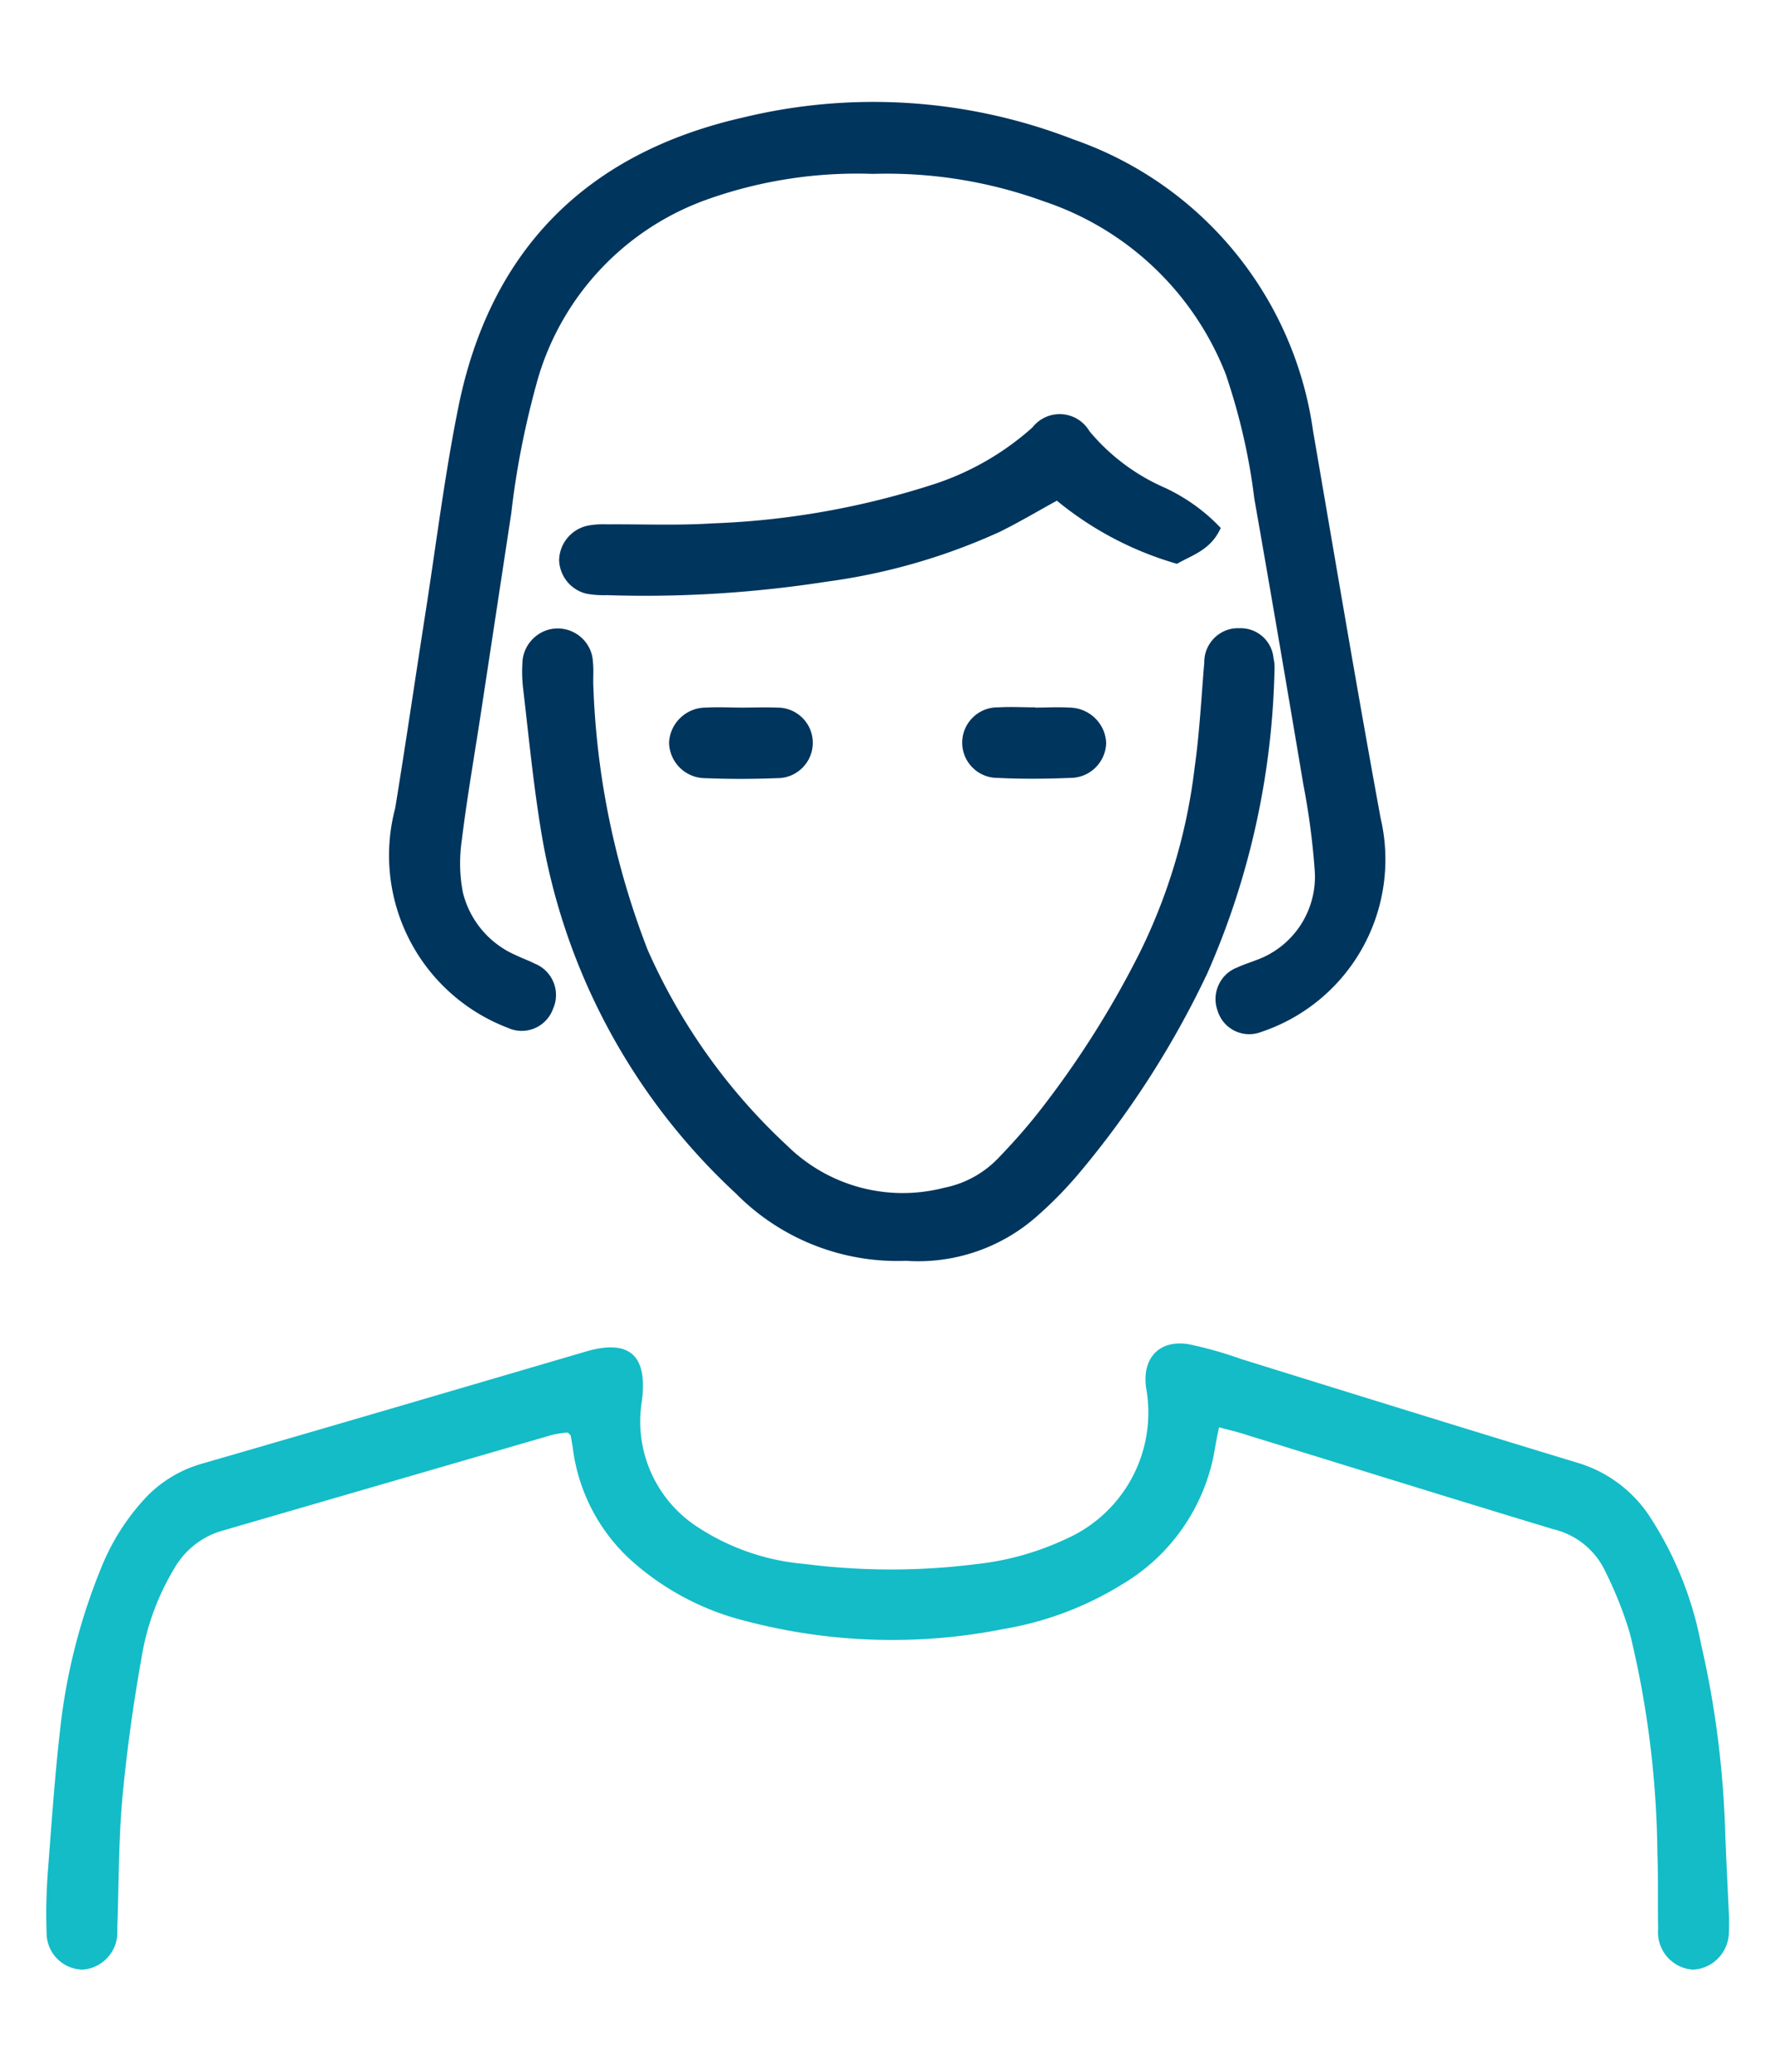
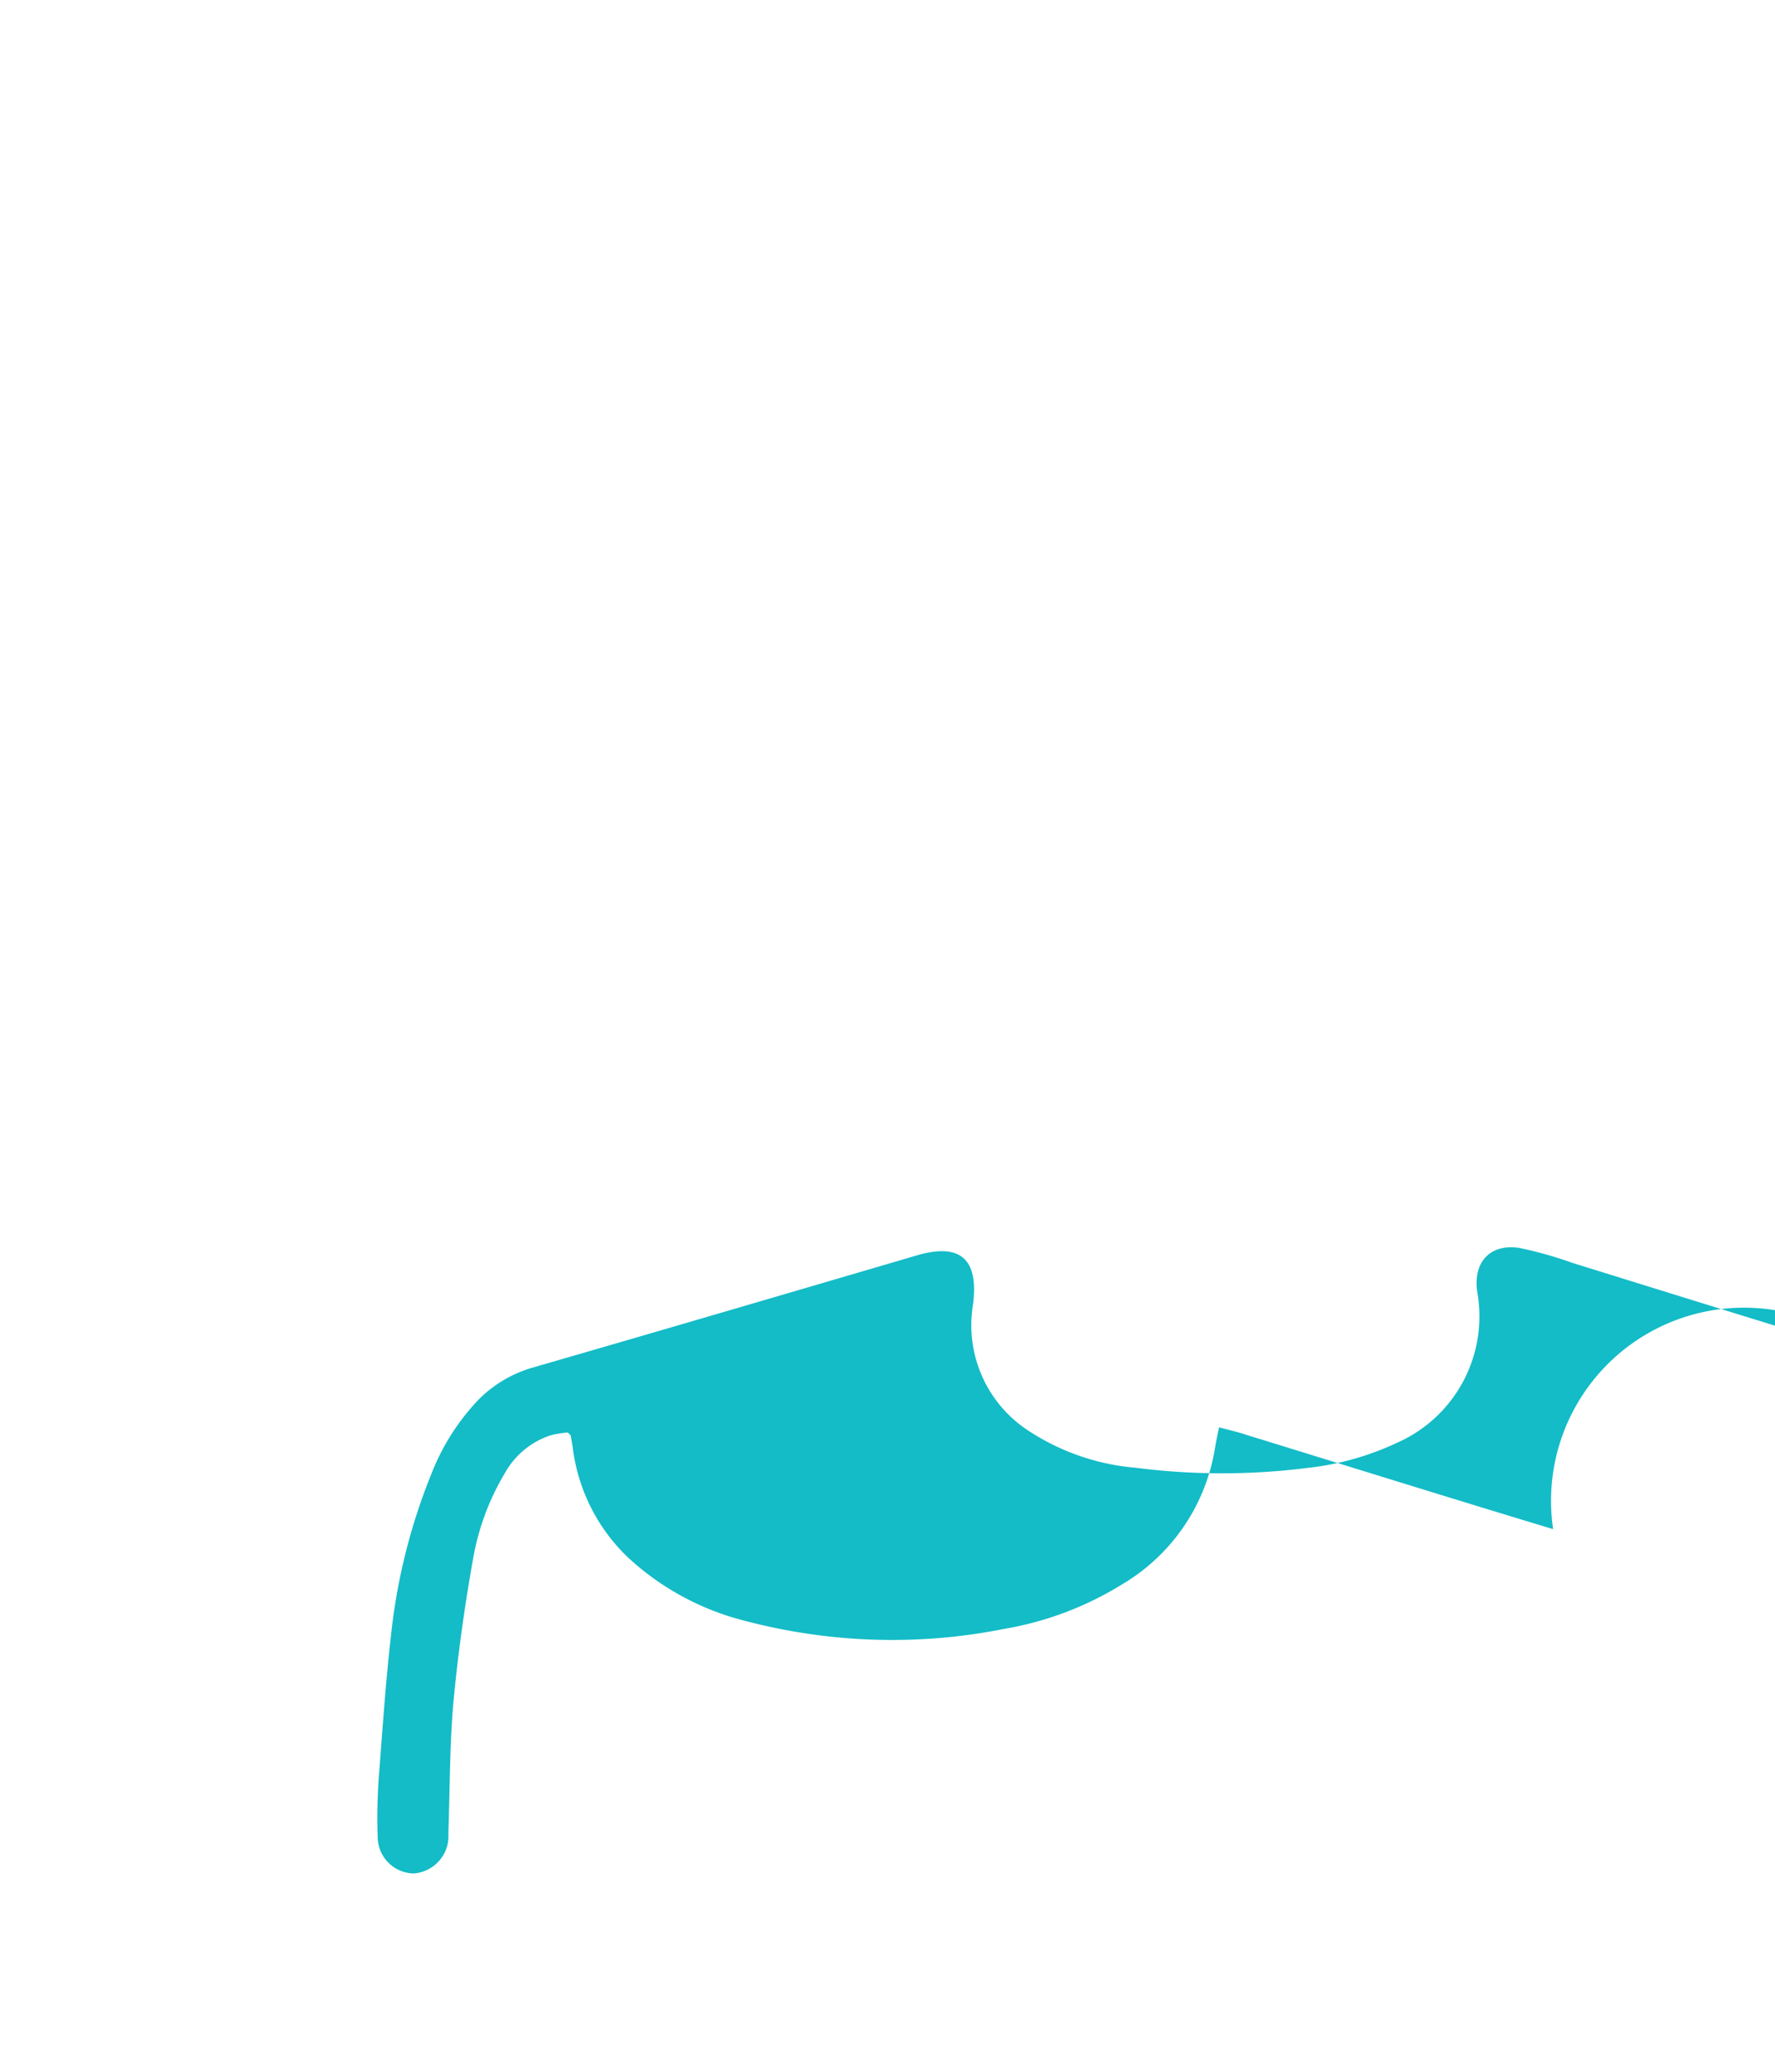
<svg xmlns="http://www.w3.org/2000/svg" viewBox="0 0 72 84" fill-rule="evenodd" clip-rule="evenodd" stroke-linejoin="round" stroke-miterlimit="2">
-   <path fill="none" d="M0 0h72v84H0z" />
  <g fill-rule="nonzero">
-     <path d="M49.45 57.87c-.1.45-.15.75-.2 1.04a7.87 7.87 0 01-3.72 5.32 13.35 13.35 0 01-4.83 1.82c-3.47.69-7.05.57-10.47-.33a10.9 10.9 0 01-4.7-2.52 7.4 7.4 0 01-2.3-4.53l-.08-.46c0-.02-.04-.05-.12-.13-.21.02-.43.05-.64.1l-13.43 3.9c-.8.24-1.49.8-1.9 1.53-.66 1.1-1.1 2.3-1.31 3.55-.34 1.91-.61 3.84-.79 5.78-.15 1.72-.14 3.46-.2 5.19v.19c.02.8-.61 1.49-1.42 1.54a1.49 1.49 0 01-1.45-1.48v-.03c-.03-.77-.01-1.55.04-2.32.15-1.94.28-3.89.5-5.82.24-2.28.8-4.5 1.67-6.63a9.15 9.15 0 011.89-2.94 5.06 5.06 0 012.22-1.3c5.19-1.5 10.37-3.02 15.55-4.54 1.8-.53 2.53.18 2.27 2.05a5.1 5.1 0 002.26 5.06 9.34 9.34 0 004.34 1.5c2.34.3 4.7.3 7.03 0 1.27-.14 2.5-.5 3.64-1.04a5.6 5.6 0 003.19-6.1c-.17-1.2.53-1.96 1.72-1.77.72.15 1.43.35 2.13.6 4.57 1.42 9.14 2.84 13.72 4.23a5.32 5.32 0 012.84 2.13 14.35 14.35 0 012.1 5.2c.58 2.5.9 5.06.98 7.62.04 1.12.1 2.23.15 3.34a7.39 7.39 0 010 .7c0 .83-.65 1.51-1.47 1.54a1.52 1.52 0 01-1.4-1.65c-.02-1.02.01-2.04-.03-3.06-.03-3-.4-5.99-1.11-8.9-.27-.92-.63-1.8-1.06-2.65A3.12 3.12 0 0063 62c-4.14-1.25-8.27-2.54-12.4-3.81-.35-.12-.7-.2-1.16-.32z" fill="#13bcc7" />
-     <path d="M35.41 7.05c-2.25-.08-4.5.26-6.62 1a11 11 0 00-6.97 7.3c-.5 1.78-.87 3.6-1.08 5.45l-1.21 7.96c-.27 1.78-.58 3.54-.8 5.32-.1.7-.09 1.42.05 2.12a3.74 3.74 0 002.15 2.53c.24.12.51.21.76.34a1.37 1.37 0 01.74 1.84 1.35 1.35 0 01-1.84.76 7.48 7.48 0 01-4.56-8.9c.44-2.69.83-5.38 1.25-8.06.42-2.71.76-5.45 1.3-8.14 1.28-6.43 5.21-10.37 11.58-11.81a22.42 22.42 0 0113.4.9 14.66 14.66 0 019.7 11.8c.9 5.23 1.78 10.47 2.74 15.7a7.37 7.37 0 01-4.84 8.68 1.34 1.34 0 01-1.77-.86c-.26-.7.1-1.49.79-1.75.25-.12.52-.2.77-.3a3.59 3.59 0 002.38-3.63 29.4 29.4 0 00-.46-3.48c-.65-3.87-1.31-7.73-1.99-11.6-.21-1.72-.6-3.4-1.16-5.05a12 12 0 00-7.36-7 18.64 18.64 0 00-6.95-1.12z" fill="#00355d" />
-     <path d="M36.75 51.12c-2.59.1-5.1-.9-6.91-2.74a25.66 25.66 0 01-7.92-14.86c-.3-1.86-.48-3.73-.7-5.6a5.8 5.8 0 01-.03-1.02c.01-.78.66-1.42 1.43-1.42.76 0 1.4.6 1.43 1.36.04.34 0 .68.02 1.02.13 3.65.88 7.25 2.2 10.65 1.33 3.01 3.26 5.72 5.67 7.95a6.68 6.68 0 006.35 1.7 4.15 4.15 0 002.18-1.18c.6-.62 1.18-1.27 1.71-1.95 1.56-2 2.92-4.15 4.06-6.42a23.08 23.08 0 002.22-7.5c.2-1.42.27-2.84.39-4.25-.01-.75.59-1.37 1.33-1.39h.14c.7 0 1.28.53 1.34 1.23.03.12.04.24.04.37-.08 4.27-1 8.49-2.73 12.4a37.61 37.61 0 01-5.2 8.1c-.53.63-1.12 1.23-1.75 1.78a7.27 7.27 0 01-5.27 1.77zM49.52 21.4c-.4.9-1.15 1.1-1.78 1.46a13.56 13.56 0 01-4.87-2.56c-.8.44-1.54.88-2.31 1.26a24.82 24.82 0 01-7 2.02c-2.96.46-5.96.65-8.96.55-.27.01-.55-.01-.82-.06a1.45 1.45 0 01-1.1-1.35c.01-.67.48-1.25 1.13-1.4.28-.06.56-.07.83-.06 1.43-.01 2.85.05 4.27-.04 3.08-.11 6.14-.66 9.07-1.62a11.2 11.2 0 003.9-2.27 1.4 1.4 0 012.31.15c.83 1 1.89 1.79 3.07 2.3.85.4 1.61.94 2.25 1.62z" fill="#00355d" />
-     <path d="M42 28.69c.45 0 .91-.03 1.37 0 .81 0 1.48.65 1.5 1.45-.03.78-.67 1.4-1.45 1.4-.98.04-1.97.05-2.95 0h-.01c-.79 0-1.43-.64-1.43-1.43 0-.78.64-1.43 1.43-1.43h.05c.5-.03.99 0 1.48 0zM30.11 28.69c.46 0 .93-.02 1.39 0h.04c.79 0 1.43.64 1.43 1.43 0 .78-.64 1.43-1.43 1.43h-.02c-.98.04-1.97.04-2.95 0a1.47 1.47 0 01-1.43-1.42c.02-.8.7-1.45 1.5-1.44.49-.03.98 0 1.47 0z" fill="#00355d" />
+     <path d="M49.45 57.87c-.1.45-.15.75-.2 1.04a7.87 7.87 0 01-3.72 5.32 13.35 13.35 0 01-4.83 1.82c-3.47.69-7.05.57-10.47-.33a10.9 10.9 0 01-4.7-2.52 7.4 7.4 0 01-2.3-4.53l-.08-.46c0-.02-.04-.05-.12-.13-.21.02-.43.05-.64.1c-.8.24-1.49.8-1.9 1.53-.66 1.1-1.1 2.3-1.31 3.55-.34 1.91-.61 3.84-.79 5.78-.15 1.72-.14 3.46-.2 5.19v.19c.02.8-.61 1.49-1.42 1.54a1.49 1.49 0 01-1.45-1.48v-.03c-.03-.77-.01-1.55.04-2.32.15-1.94.28-3.89.5-5.82.24-2.28.8-4.5 1.67-6.63a9.15 9.15 0 011.89-2.94 5.06 5.06 0 012.22-1.3c5.19-1.5 10.37-3.02 15.55-4.54 1.8-.53 2.53.18 2.27 2.05a5.1 5.1 0 002.26 5.06 9.34 9.34 0 004.34 1.5c2.34.3 4.7.3 7.03 0 1.27-.14 2.5-.5 3.64-1.04a5.6 5.6 0 003.19-6.1c-.17-1.2.53-1.96 1.72-1.77.72.15 1.43.35 2.13.6 4.57 1.42 9.14 2.84 13.72 4.23a5.32 5.32 0 012.84 2.13 14.35 14.35 0 012.1 5.2c.58 2.5.9 5.06.98 7.62.04 1.12.1 2.23.15 3.34a7.39 7.39 0 010 .7c0 .83-.65 1.51-1.47 1.54a1.52 1.52 0 01-1.4-1.65c-.02-1.02.01-2.04-.03-3.06-.03-3-.4-5.99-1.11-8.9-.27-.92-.63-1.8-1.06-2.65A3.12 3.12 0 0063 62c-4.14-1.25-8.27-2.54-12.4-3.81-.35-.12-.7-.2-1.16-.32z" fill="#13bcc7" />
  </g>
</svg>